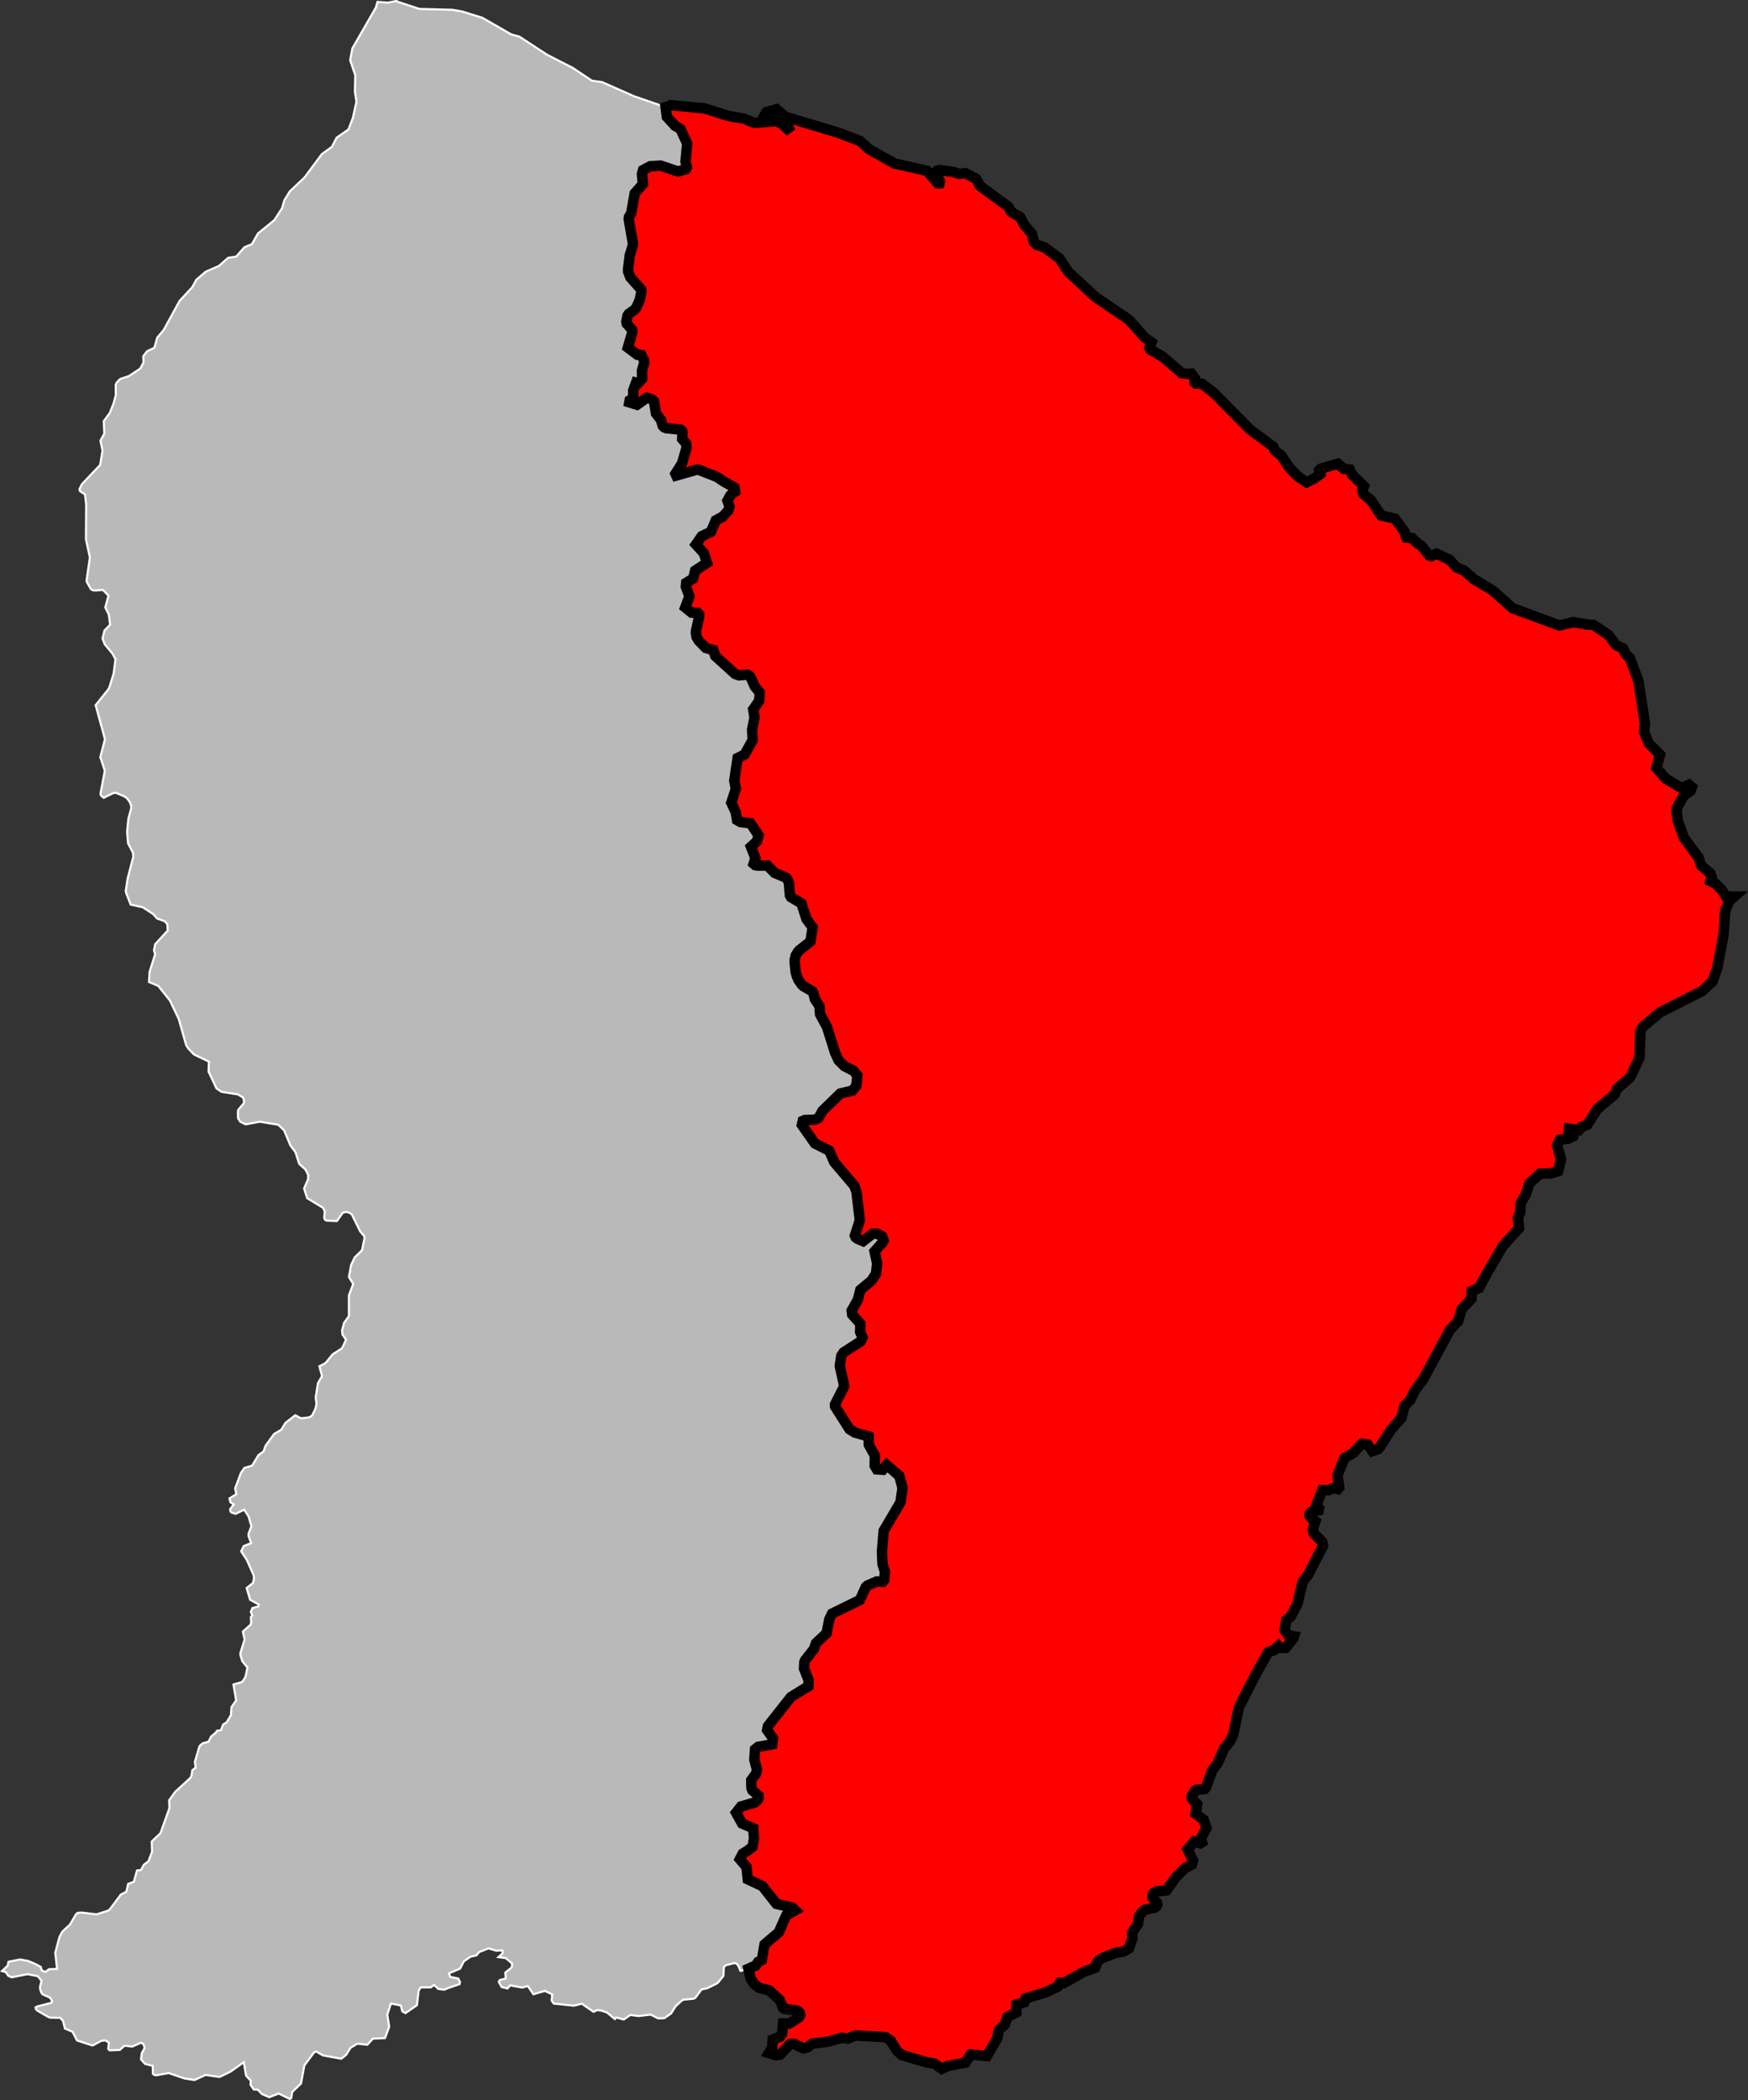
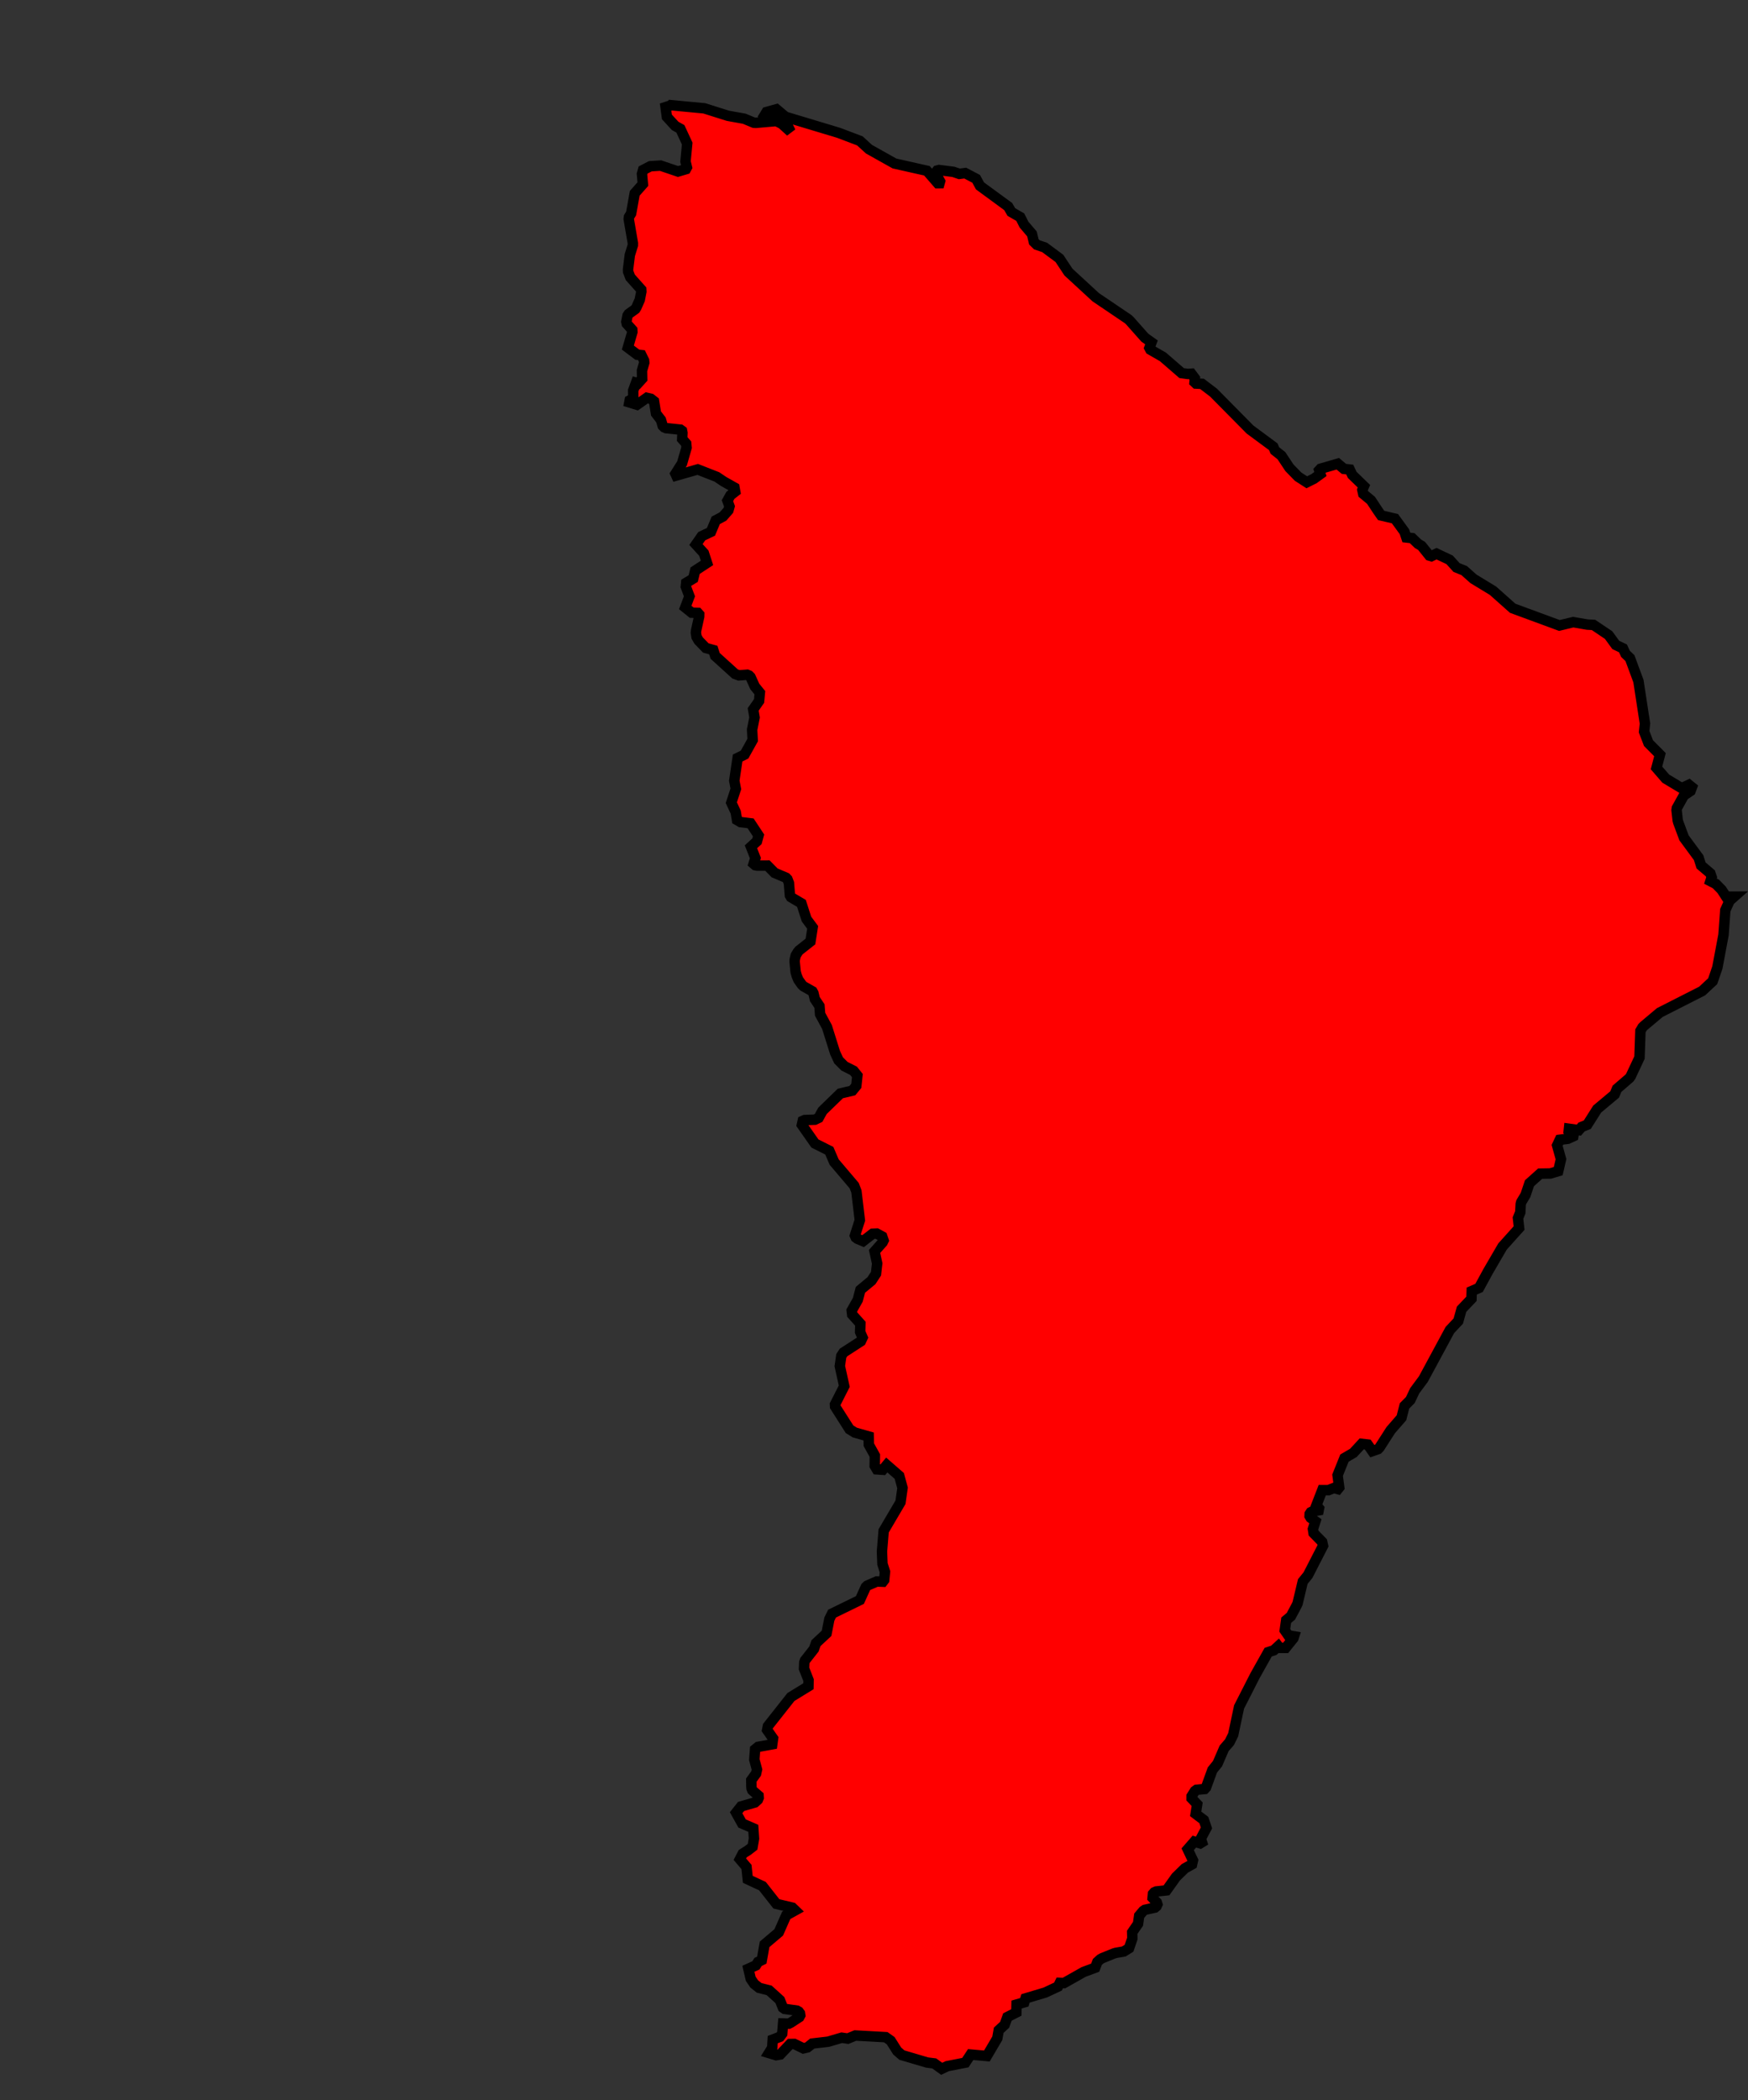
<svg xmlns="http://www.w3.org/2000/svg" viewBox="0 0 33511 40257" version="1.1" id="svg2" width="100%" height="100%">
  <rect x="0" y="0" width="33511" height="40257" fill="#333333" stroke="none" />
  <defs id="defs30" />
-   <path style="fill:#b9b9b9;fill-opacity:1;stroke:#ffffff;stroke-width:40;stroke-opacity:1" d="m 7586.409,20.654 -151,30.5 -198.38,-14.9 -33,112.59 -448.31,777.81 -42.69,228.28 97.6,285.91 -6.6,315.69 29.6,193.22 -68.6,310.28 -84.81,221.9 -225.91,156.6 -91.18,175.72 -192.1,138.9 -331.22,446.28 -285.59,271.1 -103.31,169.62 -44.28,151.88 -129.41,200.22 -23.5,32 -307.09,249.28 -117.82,206.5 -145.28,60.81 -153.62,177.59 -156,23.32 -177.1,156 -253.9,110.9 -180.5,155.5 -75.38,140.19 -243.5,262.09 -304.31,556.5 -127.09,153 -51,188.82 -142.22,68.59 -72.1,94.41 4.41,117.9 -53.31,105.38 -28.69,27.62 -199.31,130.88 -150.69,49.62 -33.69,21.19 -52.4,59.09 -14.5,37.1 0.78,198.22 -40.69,153.5 -72.81,184.9 -116.6,159.69 10.72,237.41 -73.81,135.5 38.81,193 -44.81,273.09 -347.31,365.81 -49.69,98.69 10.69,38.19 95.4,62.5 22.32,192.72 -3.6,668.68 75,346.72 -61.5,430.28 2.5,39.6 78.38,136.81 34.12,20.31 39,6.88 157.88,-10.28 106.22,108.5 -61.32,226.28 68.72,139.12 23.69,192.1 -107,110.59 -38.81,153.31 43.12,110.78 150.5,181.5 55.19,105.5 -34.91,274.5 -81.59,262.91 -17.69,35.69 -245.9,306.81 178.68,652.19 -89.09,343.81 86.09,262.59 -81.59,430.91 4.59,38.91 54.82,47.68 177.09,-87.09 37.41,-10.59 37.9,8.4 146.28,63.6 32.91,22.28 28.31,28.12 45.69,65.5 24.69,74.78 -3,39.6 -52.69,192.31 -24.09,238 0.1,39.81 17.41,198.78 92.5,174.5 8.18,78.6 -109.9,424.72 -35.5,235 7.9,39.09 87.32,221.81 228.09,49.88 199.19,128.22 80.4,88.5 147.82,53.78 49,59.62 3.68,119.6 -238.68,258.28 -23.22,117 22.12,76.4 -107.12,339.72 -10.69,192 178.31,76 222.88,279.1 170.12,357 140.5,495.9 42.1,67.28 109.18,114.82 285.72,136.09 -6.72,191 152,323.31 97,65.19 313.1,49.19 99.62,60.81 21.1,75.31 -11.5,38.1 -102.1,121.4 -6.62,39.19 2,119.41 40.31,67.4 105.09,52.5 272.6,-50.62 352.5,58.12 113.31,107.1 121.09,290.28 95.72,126.22 72.6,226.28 118.09,105.81 53.69,105.41 -0.38,78.78 -77.81,181.9 59,186.22 304.41,183.78 32.78,71.32 -11.1,118.4 13.6,37.28 34.4,19.82 196.32,7.59 110,-158 76.4,-18.91 73.28,27.82 28.5,27.59 156.91,318.41 77.41,90.18 6.28,39.22 -47.5,232.5 -140.6,138.5 -68,141.6 -42.78,233.78 82.28,132.12 -83.09,221.6 0.69,397 -91.5,125.09 -40.38,148.81 8.88,78.88 67,97.9 -63.28,140.41 -23.41,32 -167.31,106 -125.38,153.41 -29.9,26.09 -101.41,51.81 52.09,187.19 -78.9,135.81 -43.6,274.28 14.41,117.82 -5.41,39.4 -21.78,76.28 -52.81,106.32 -29.59,26.28 -36.22,16.22 -117.88,15 -39.72,-0.1 -102.78,-55.81 -186.4,144.59 -82.1,133.91 -136.4,79.91 -162.91,224.18 -40.5,111.5 -96.19,69.1 -122.62,202.9 -148.38,43.5 -66.81,97.82 -110.41,294.28 23.32,110.9 -131.1,81.1 18.28,74.62 63.6,41.88 -68.88,90.22 2.28,38 26.32,28.78 74.68,22.9 165.72,-79.9 83.28,129.12 55,187.69 -56,146.69 -0.1,39.12 51.09,138.6 -143.09,56.28 -48.69,100.9 107.28,162.1 129.22,289.81 8.38,38.81 -0.78,39.6 -17.91,76.59 -121.31,96.19 67.12,224.22 166.69,93.28 -11.81,37.62 -109.78,28.69 -31.72,72.31 28.5,73.38 -28,27.9 7,114.22 -17,35.88 -143,127.81 32.9,151.81 -81,264.5 2.41,39.6 36.09,112.78 97.1,120.12 -31.38,154.88 -14,37.31 -41.4,67.31 -31.6,23.28 -149.22,41.72 51.6,305.38 -89.38,128.4 -11.4,156.22 -81.82,136.19 -67.28,41.41 -40.81,108.09 -77.59,12.41 -20.1,34.18 -91.72,75.41 -48.28,99.5 -114.4,30.81 -58.91,52.5 -89.41,301.38 13.72,113.4 -62,47 -20.12,116.32 -19.78,34.18 -289.82,265.91 -115.28,160.5 4.88,152.69 -171.6,479.62 -167.5,158.38 6.6,197.62 -69.69,182.78 -89.69,67 -51.12,99.41 -77.5,8 -43.1,149.19 -18.18,69.5 -108.91,38.12 -34.5,151.5 -105.31,54.69 -213.78,284.41 -31.72,23.78 -222.6,70.81 -274.4,-33.59 -79.28,3.59 -33.91,20.69 -120.31,205 -145,133.4 -56.28,104.82 -80.82,303.59 34.72,307.91 -157.81,7.18 -60.69,50.32 -72.9,-25.22 -21.32,-70.78 -102.09,-55.22 -142.81,-59.5 -152.19,-27.78 -221.09,44.78 -16.32,74.81 -108,102.19 74.22,22.4 41.78,65.32 68.91,33.09 305.09,-60.81 191.91,38.5 27.69,27.62 47.5,63.28 -28.28,112.6 -0.32,39.31 25.72,74.59 24.1,31.22 143.59,63.69 39.41,65.59 -17.1,34 -265.72,68.22 -35,18.19 8.22,37.19 29.19,26.81 202.19,118 36.81,14.31 195.19,5.19 53.81,56.41 38,148.4 144.91,61.28 85.5,166.91 299,97 172.59,-92.41 78.59,-4.09 62.1,42.91 -13.78,116.18 25.9,28.91 195.88,-6.59 88.81,-78.72 39.59,0.31 110.1,14 144.22,-64.5 39.09,-5.81 31.09,24.4 24.82,70.1 -56.22,104 -13.78,116 75,86.5 148.59,39.12 4,151.6 31.31,23.9 39.38,3.19 232.4,-41.69 299.22,103 195.28,30.5 210.91,-96.62 270.19,38.4 211.22,-103.78 253.18,-178.9 37.6,231.78 13.81,37.12 81.69,84 -4.69,78.78 61.91,90.91 76.9,3.31 78.38,83.19 141.4,60.91 182.32,-69.72 211.9,104.4 28.19,-17.9 17.31,-115 169.28,-163.6 64.41,-347.59 189.5,-252.41 35.69,-14.5 135.72,77.22 347.09,61.78 92.91,-74.09 84.09,-134.69 130.91,-79 191,20.38 106.59,-116.88 232.19,-10.62 80.9,-217.1 -36.78,-232.18 69.69,-213.22 189.31,37.31 28,110.59 60.88,36 219.9,-152.09 32.6,-273.81 38.62,-67.6 194.19,-0.78 63.69,-46.72 80.81,76.6 115.69,15.4 71.22,-30.9 220.4,-75.28 9.88,-38.32 -34.88,-69.78 -152.31,-31.62 -26.19,-67.28 215.38,-92 69.12,-137.82 129.5,-89.59 113.88,-26.09 48.9,-61.41 181.82,-72.5 150.78,44.59 117.12,-5.18 4.69,54.09 -82,74.5 143.09,19.19 119,104.12 -7.09,74.6 -122.69,97.5 7.19,114.9 -113.59,29.69 -20.1,34.19 56.38,98.9 111.4,28.32 50.72,-60.1 229.5,41.88 110.19,-28.38 106.81,157 219.1,-64.72 142.18,66.72 -13.28,115.69 41.28,61.19 387.91,40.22 150.09,-38.72 224.1,155.5 71.22,-32.6 78.18,9.41 110.6,37.5 150.31,124.81 24.81,-30.81 144.38,39.81 127.4,-87.22 155.1,20.41 235.31,-27 141.41,71.91 117.5,-2.6 130.78,-90.72 84.62,-134.68 116.88,-108.91 33.62,-20.59 196.28,-18.72 35,-18.19 116.32,-158.41 114.4,-25.9 177.1,-87.6 31.28,-24.59 99.31,-124.19 7,-157.4 19.41,-33.6 35.09,-16.81 153.19,-38.5 36.4,15 28.91,27.31 46.91,108.38 76.28,-15.69 55.22,-57.41 19.09,33.6 143.81,-64.78 42.38,-66.5 71,-34.91 53.72,-302.19 271.4,-229.9 143.19,-325.91 172,-95.31 -53.69,-51.88 -306.81,-72.9 -266.91,-339.6 -281.5,-131 -24.5,-236.22 -127.68,-149.59 54.5,-105.19 100.5,-63.72 89.18,-69 26.91,-156.09 -13.31,-197.19 -215.19,-93.62 -114.31,-205.69 94.62,-119.91 265.6,-76.78 57.78,-53.12 14.81,-36.78 -2.69,-39.5 -119.22,-102.82 -14.9,-36.78 -3.19,-39.5 -1.81,-118.81 92.22,-127.41 17,-76.9 -50.91,-189.1 14.09,-197.5 58.72,-47.9 271,-48.88 15.38,-112.5 -113.1,-161.4 14.82,-74.41 440.59,-558.19 336.31,-206.72 1.78,-117.5 -86.68,-221.4 5.18,-118.6 13.41,-37.5 171.19,-218.18 39.62,-112.5 202.69,-188.32 52.81,-270.9 52.1,-106.6 534.09,-261 112.69,-248.9 29,-27.28 181.72,-79 117.59,4.59 24.09,-31.59 15.72,-158.32 -48.31,-150.5 -9.5,-238.4 32.5,-396.28 322.5,-547.82 39.5,-275.4 -62.81,-230.19 -240.1,-209 -75.68,91.41 -114.82,-7.82 -40.09,-67.09 2.31,-197.81 -115.31,-207.88 -3.19,-157.5 -266.12,-75.81 -100.6,-63 -276.59,-435 -2.41,-39.59 178,-351 -85.28,-385.5 28.1,-194.1 42.78,-65.81 332.72,-215.5 33,-70.5 -47.22,-108.41 5,-157.18 -157.1,-175.6 -9.09,-76 117,-207.5 49.5,-190 212.91,-176.62 86.5,-133 22.4,-196.28 -50.31,-230.41 155.19,-174.81 17.5,-35.69 -25.69,-75.09 -104.59,-57.22 -78,3 -184.22,142.62 -109.69,-46.22 -31.19,-24.5 -15.9,-36.4 94.4,-293.88 -65.5,-552.22 -42.72,-111 -383.9,-452.09 -93.1,-217.19 -276.09,-138.81 -249.69,-356.69 17,-76.12 36.19,-16.19 195.81,-7.09 71.38,-34.1 75,-135.9 341.81,-332.1 230.81,-54.9 75.5,-91.91 20.5,-196.41 -73.72,-92 -174.59,-88.18 -111.91,-112.41 -67,-144.5 -155.18,-493.69 -132.1,-244.9 -12.22,-157 -88.09,-131.6 -27.91,-115.72 -19.28,-34.59 -171.9,-97.5 -28.91,-27.41 -69.09,-97.18 -30.22,-73.6 -21.69,-76.62 -19.69,-197.69 2.78,-39.81 18,-77.19 40.91,-68.09 26.09,-30 216,-170.72 42.1,-270.5 -117.88,-158.88 -97.22,-301.22 -200.68,-118.9 -19.91,-33.78 -19.19,-236.82 -28.22,-73.68 -27.18,-28.72 -219.22,-92.69 -137.6,-140.19 -196.28,0.5 -38.9,-8 -29.5,-25.62 34.28,-110.19 -85.6,-217 115.6,-105.91 30.4,-111.68 -152.68,-231.6 -191.6,-23.72 -68.5,-40.28 -25.4,-151.72 -84.32,-180.18 87,-264.32 -29.78,-157 63.88,-434.68 133.4,-66.5 155.22,-278.6 -10.62,-197.9 46.5,-234.32 -26.1,-154.09 113.22,-162.5 14.6,-157.91 -97,-119.9 -82.32,-181.69 -27.78,-28.09 -35.81,-15.22 -158.5,12 -73.5,-27 -381.91,-346.28 -35.5,-111.72 -143.5,-39.78 -138.28,-143 -39.22,-69.1 -12.78,-78.5 3.6,-39.81 59.5,-272.41 0.78,-40 -26.1,-29.4 -119,-4.6 -123,-99.5 80.72,-214.18 -69.72,-183.91 7.72,-74.69 134.69,-81.72 36.59,-151.18 227.41,-148.91 -60.41,-186 -151.5,-166.5 111.22,-159.5 176.69,-83.81 91.59,-219.5 138.22,-73.78 104.88,-119.72 20.81,-74.5 -39.81,-109.38 58,-103.5 90.62,-70.31 -13.9,-77 -206.82,-116.41 -130.5,-88.09 -367,-143.59 -411.59,117.4 -15.41,-34 126.22,-199.31 87,-302.19 -7.4,-76.5 -76.72,-87.9 5.22,-118.32 -7.82,-38.68 -31.68,-23.32 -275.6,-28.68 -36.12,-16.1 -27.88,-28.22 -33.62,-113.4 -95.1,-123.38 -37.18,-233.72 -61.82,-48.18 -76.78,-18.22 -188.81,132.72 -146.59,-45 7.28,-38.32 68.31,-36.28 -0.81,-154.72 53.81,-147.78 38.09,11.28 79.22,-87.28 -3.31,-156.31 44.19,-152.19 -3.78,-39.5 -51,-104.9 -78.6,-8.1 -181.81,-136.81 87.41,-299.41 -2.41,-39.59 -105.31,-117.41 -8.38,-38.78 22.69,-116.62 21.69,-33.19 127.72,-92 21.18,-33.69 64,-145.62 30.5,-155.88 -2.28,-39.31 -209.31,-234.41 -42.41,-110.9 -1.28,-39.69 33.88,-276.19 58.5,-188.72 0.5,-39.68 -79.88,-463.41 5.19,-39.19 41.19,-67.4 69.12,-386.1 156,-176.5 -17.5,-194 21.38,-75.31 138.31,-72.5 197.19,-12.69 334.4,113.38 151.6,-44.88 19,-34.81 -27,-111.41 32.5,-344.5 -130.88,-282.28 -100.9,-56.72 -157.82,-172.59 -25.09,-187 -601.31,-208 -618.1,-272.81 -193.59,-26.5 -363.69,-243.38 -495.5,-254.12 -532.5,-348 -153.81,-41.6 -551.91,-317.4 -378.59,-119 -195.91,-35.5 -636.18,-16.6 -452.22,-149.78 z" id="973 2 Saint-Laurent-du-Maroni" />
  <path style="color:#000000;fill:#ff0000;fill-opacity:1;fill-rule:nonzero;stroke:#000000;stroke-width:200" d="m 12869.719,2017.254 -110,36.09 25.09,187 157.82,172.59 100.9,56.72 130.88,282.28 -32.5,344.5 27,111.41 -19,34.81 -151.6,44.88 -334.4,-113.38 -197.19,12.69 -138.31,72.5 -21.38,75.31 17.5,194 -156,176.5 -69.12,386.1 -41.19,67.4 -5.19,39.19 79.88,463.41 -0.5,39.68 -58.5,188.72 -33.88,276.19 1.28,39.69 42.41,110.9 209.31,234.41 2.28,39.31 -30.5,155.88 -64,145.62 -21.18,33.69 -127.72,92 -21.69,33.19 -22.69,116.62 8.38,38.78 105.31,117.41 2.41,39.59 -87.41,299.41 181.81,136.81 78.6,8.1 51,104.9 3.78,39.5 -44.19,152.19 3.31,156.31 -79.22,87.28 -38.09,-11.28 -53.81,147.78 0.81,154.72 -68.31,36.28 -7.28,38.32 146.59,45 188.81,-132.72 76.78,18.22 61.82,48.18 37.18,233.72 95.1,123.38 33.62,113.4 27.88,28.22 36.12,16.1 275.6,28.68 31.68,23.32 7.82,38.68 -5.22,118.32 76.72,87.9 7.4,76.5 -87,302.19 -126.22,199.31 15.41,34 411.59,-117.4 367,143.59 130.5,88.09 206.82,116.41 13.9,77 -90.62,70.31 -58,103.5 39.81,109.38 -20.81,74.5 -104.88,119.72 -138.22,73.78 -91.59,219.5 -176.69,83.81 -111.22,159.5 151.5,166.5 60.41,186 -227.41,148.91 -36.59,151.18 -134.69,81.72 -7.72,74.69 69.72,183.91 -80.72,214.18 123,99.5 119,4.6 26.1,29.4 -0.78,40 -59.5,272.41 -3.6,39.81 12.78,78.5 39.22,69.1 138.28,143 143.5,39.78 35.5,111.72 381.91,346.28 73.5,27 158.5,-12 35.81,15.22 27.78,28.09 82.32,181.69 97,119.9 -14.6,157.91 -113.22,162.5 26.1,154.09 -46.5,234.32 10.62,197.9 -155.22,278.6 -133.4,66.5 -63.88,434.68 29.78,157 -87,264.32 84.32,180.18 25.4,151.72 68.5,40.28 191.6,23.72 152.68,231.6 -30.4,111.68 -115.6,105.91 85.6,217 -34.28,110.19 29.5,25.62 38.9,8 196.28,-0.5 137.6,140.19 219.22,92.69 27.18,28.72 28.22,73.68 19.19,236.82 19.91,33.78 200.68,118.9 97.22,301.22 117.88,158.88 -42.1,270.5 -216,170.72 -26.09,30 -40.91,68.09 -18,77.19 -2.78,39.81 19.69,197.69 21.69,76.62 30.22,73.6 69.09,97.18 28.91,27.41 171.9,97.5 19.28,34.59 27.91,115.72 88.09,131.6 12.22,157 132.1,244.9 155.18,493.69 67,144.5 111.91,112.41 174.59,88.18 73.72,92 -20.5,196.41 -75.5,91.91 -230.81,54.9 -341.81,332.1 -75,135.9 -71.38,34.1 -195.81,7.09 -36.19,16.19 -17,76.12 249.69,356.69 276.09,138.81 93.1,217.19 383.9,452.09 42.72,111 65.5,552.22 -94.4,293.88 15.9,36.4 31.19,24.5 109.69,46.22 184.22,-142.62 78,-3 104.59,57.22 25.69,75.09 -17.5,35.69 -155.19,174.81 50.31,230.41 -22.4,196.28 -86.5,133 -212.91,176.62 -49.5,190 -117,207.5 9.09,76 157.1,175.6 -5,157.18 47.22,108.41 -33,70.5 -332.72,215.5 -42.78,65.81 -28.1,194.1 85.28,385.5 -178,351 2.41,39.59 276.59,435 100.6,63 266.12,75.81 3.19,157.5 115.31,207.88 -2.31,197.81 40.09,67.09 114.82,7.82 75.68,-91.41 240.1,209 62.81,230.19 -39.5,275.4 -322.5,547.82 -32.5,396.28 9.5,238.4 48.31,150.5 -15.72,158.32 -24.09,31.59 -117.59,-4.59 -181.72,79 -29,27.28 -112.69,248.9 -534.09,261 -52.1,106.6 -52.81,270.9 -202.69,188.32 -39.62,112.5 -171.19,218.18 -13.41,37.5 -5.18,118.6 86.68,221.4 -1.78,117.5 -336.31,206.72 -440.59,558.19 -14.82,74.41 113.1,161.4 -15.38,112.5 -271,48.88 -58.72,47.9 -14.09,197.5 50.91,189.1 -17,76.9 -92.22,127.41 1.81,118.81 3.19,39.5 14.9,36.78 119.22,102.82 2.69,39.5 -14.81,36.78 -57.78,53.12 -265.6,76.78 -94.62,119.91 114.31,205.69 215.19,93.62 13.31,197.19 -26.91,156.09 -89.18,69 -100.5,63.72 -54.5,105.19 127.68,149.59 24.5,236.22 281.5,131 266.91,339.6 306.81,72.9 53.69,51.88 -172,95.31 -143.19,325.91 -271.4,229.9 -53.72,302.19 -71,34.91 -42.38,66.5 -143.81,64.78 44.91,192.12 67.18,98.78 93.6,74.5 192.5,48.5 205.81,186 57.91,145.91 32.59,22.81 236.09,33.19 34.5,19.5 23.41,32 6,38.81 -18,34.19 -165.91,108.19 -35.68,17.62 -109.41,-3.5 -16.5,195.38 -46.19,61.4 -136.5,52.32 -9.9,157.09 -62.32,100.31 139,41.5 77.32,-14 190.9,-200.62 78.69,-1.28 174.19,84.59 77.72,-17.91 92.5,-74 306,-35.9 259.09,-76.19 116.41,17.09 144.09,-59.59 582.81,32.41 95.38,67.5 124.9,197.68 89,77.5 485.1,143.32 136,17 142.62,103.18 106,-50.68 348,-67.91 101.6,-154.69 310.4,27.78 199.78,-338.59 27.72,-155.59 113.1,-103.82 53.09,-149 172,-88 3.5,-151.4 149.09,-43.19 22.82,-74.31 378.9,-113.1 244.1,-114.5 34.09,-69.9 79.09,4 377.41,-213.19 222.59,-82.59 40.82,-109.5 58.59,-53.1 34.59,-19.31 220.41,-89.31 37.91,-11.78 155.78,-27.32 100,-61.9 64,-187.1 -3.28,-118.09 111.9,-162.81 22.28,-155.5 76.41,-90.78 32.91,-22.22 192.68,-43.1 30.5,-25.4 16.6,-35.88 -11.69,-37.81 -80.41,-86.5 7.1,-77.09 26.12,-29.82 36.19,-16.18 196.5,-21.32 182.81,-256.18 170.19,-166.1 137.41,-76.22 17.5,-76.78 -101.1,-212.72 127.5,-146.4 113.28,32.9 33.72,-20.9 -22.5,-70.69 108.69,-204.09 -50.69,-150.41 -156.9,-119.31 28.9,-184 -107.5,-113.1 0.19,-39.59 63,-100.59 32.09,-23.32 155.41,-15.18 26.59,-29.32 121.6,-334.68 99.4,-123.5 125.82,-291.41 103.9,-119.81 70.28,-142.38 112.6,-532 305.81,-600.31 252.31,-450 108,-35.5 85.19,-78.5 24.09,31.69 117.32,1.12 148.59,-184.81 12.19,-37.5 -110.69,-18.69 -66.81,-96.81 27.31,-193.41 90.09,-75.59 111.6,-209.91 16.62,-36 99.88,-420.09 99,-121.69 289,-563 -16.88,-74.9 -164.5,-168.82 -12.22,-77.18 47.41,-148.82 -91.81,-67.28 -19.78,-33.72 1.59,-39 20.91,-33.18 35,-18 116.18,-18.91 7,-37.31 -50,-59.88 112.32,-289.62 118,0.62 105.5,-41.9 76.59,21.09 25.09,-30.81 -31.68,-235.28 131.78,-328.22 171.5,-100 159.72,-173 115.09,13.31 88.09,126 109.22,-38 27.78,-28.41 214.72,-334.28 207.5,-239.12 57.88,-227 111.22,-112.28 84.68,-178.32 165.22,-222.59 508.19,-941 161.59,-172.41 63.1,-226.5 189.81,-199.78 5.09,-148.31 140,-60.31 170.82,-313.88 279.28,-479.72 317.72,-354 -21.5,-191.4 44.4,-109.69 8.38,-158.09 10.31,-38.41 81.41,-135.81 75.9,-225.78 205,-183.41 195.38,-3.09 151.12,-45.32 52.78,-228.5 -73.9,-264.78 50.72,-107.72 153.59,-18.68 106,-48.72 6.81,-39.19 -94.22,-65.19 4.22,-39.5 189.38,26.19 52.22,-59.81 109.78,-44.5 190,-299.88 333.62,-278.81 45.6,-109.5 239.28,-206.19 23.22,-32.31 168.59,-359.69 17.91,-512.22 40.28,-68.18 28.22,-28 303.28,-254.72 810.81,-412.1 202.91,-188.28 89.59,-262.4 117.59,-624.5 34.6,-475.1 82.22,-180.4 89,-79.1 -157.22,0.38 -83.88,-130.28 -110.81,-113.1 -104.41,-54 24.1,-74.5 -25.88,-74.72 -177.31,-151.09 -47.59,-149.19 -279.82,-380.31 -110.28,-296.41 -10.5,-38.18 -22.22,-196.32 5.5,-39.18 133.82,-241.22 128.68,-87.78 26.6,-71.5 -57.5,-46.41 -139,65 -304.69,-182.59 -178.09,-205.72 66.68,-254 -219.78,-221.19 -84.4,-219.59 16.4,-154.5 -124.81,-814.41 -163,-440.91 -85.09,-80.9 -48.5,-106 -138,-66 -137.72,-188.88 -289.5,-194.81 -118.19,-6.09 -271.09,-47 -264.1,64 -895.62,-330 -379.28,-337.22 -372.72,-226.69 -177.88,-158.19 -146.81,-59.22 -132,-146.68 -251,-118.5 -99.81,48.28 -38,-11.6 -148.5,-185.09 -68.28,-40.41 -113,-108.78 -111.6,-12.81 -36.72,-110.09 -182.09,-250.41 -263.41,-61.31 -67.59,-96.69 -126.91,-193.19 -149.78,-124.81 -16.72,-74.69 30.5,-71 -224.68,-217.31 -47.91,-102.41 -111.81,-13.18 -116.38,-98 -330.5,95.4 -26.4,28.6 23.28,73 -123.69,89.5 -137.31,68.9 -166.19,-107 -167,-171.5 -153.91,-231.81 -124.59,-98.69 -31.91,-72.81 -445.5,-329.59 -698.5,-707 -221.18,-168.41 -116.82,-6 -27.5,-25.81 6.32,-74.5 -66.6,-88.5 -68.9,4.81 -117.72,-16.09 -359,-311 -240.78,-138.1 -18.41,-34.22 40.09,-105.5 -127.4,-90.68 -288.78,-325.6 -28.6,-27.5 -623.9,-421.72 -523.32,-482.5 -173,-261.9 -283.78,-210.19 -149.4,-50.81 -56.82,-56.1 -36.5,-152.18 -152.9,-179.6 -70.78,-141.62 -171.91,-98.88 -59.31,-103.72 -541,-396.68 -73.88,-135.41 -209.12,-110 -114,15.31 -112.28,-38.62 -274.6,-35.5 -37.31,9.9 -22.59,30 1.18,38.32 76.82,139 -9.91,35.4 -34.69,0.38 -207.4,-238.5 -621.91,-139.78 -487.91,-273.32 -175.5,-160.09 -407.18,-154.31 -1020,-307.28 -171.82,-144.32 -189.9,53.1 -37.6,62 62.1,43 157.9,13.81 107.72,49.81 119.5,103.5 51.5,105.5 -167.72,-151.72 -105.68,-53.09 -393.5,34.31 -39.5,-3.22 -181.91,-75.5 -312.31,-56.18 -454,-143.1 -632.19,-59.9 z" id="973 1 Cayenne" />
</svg>